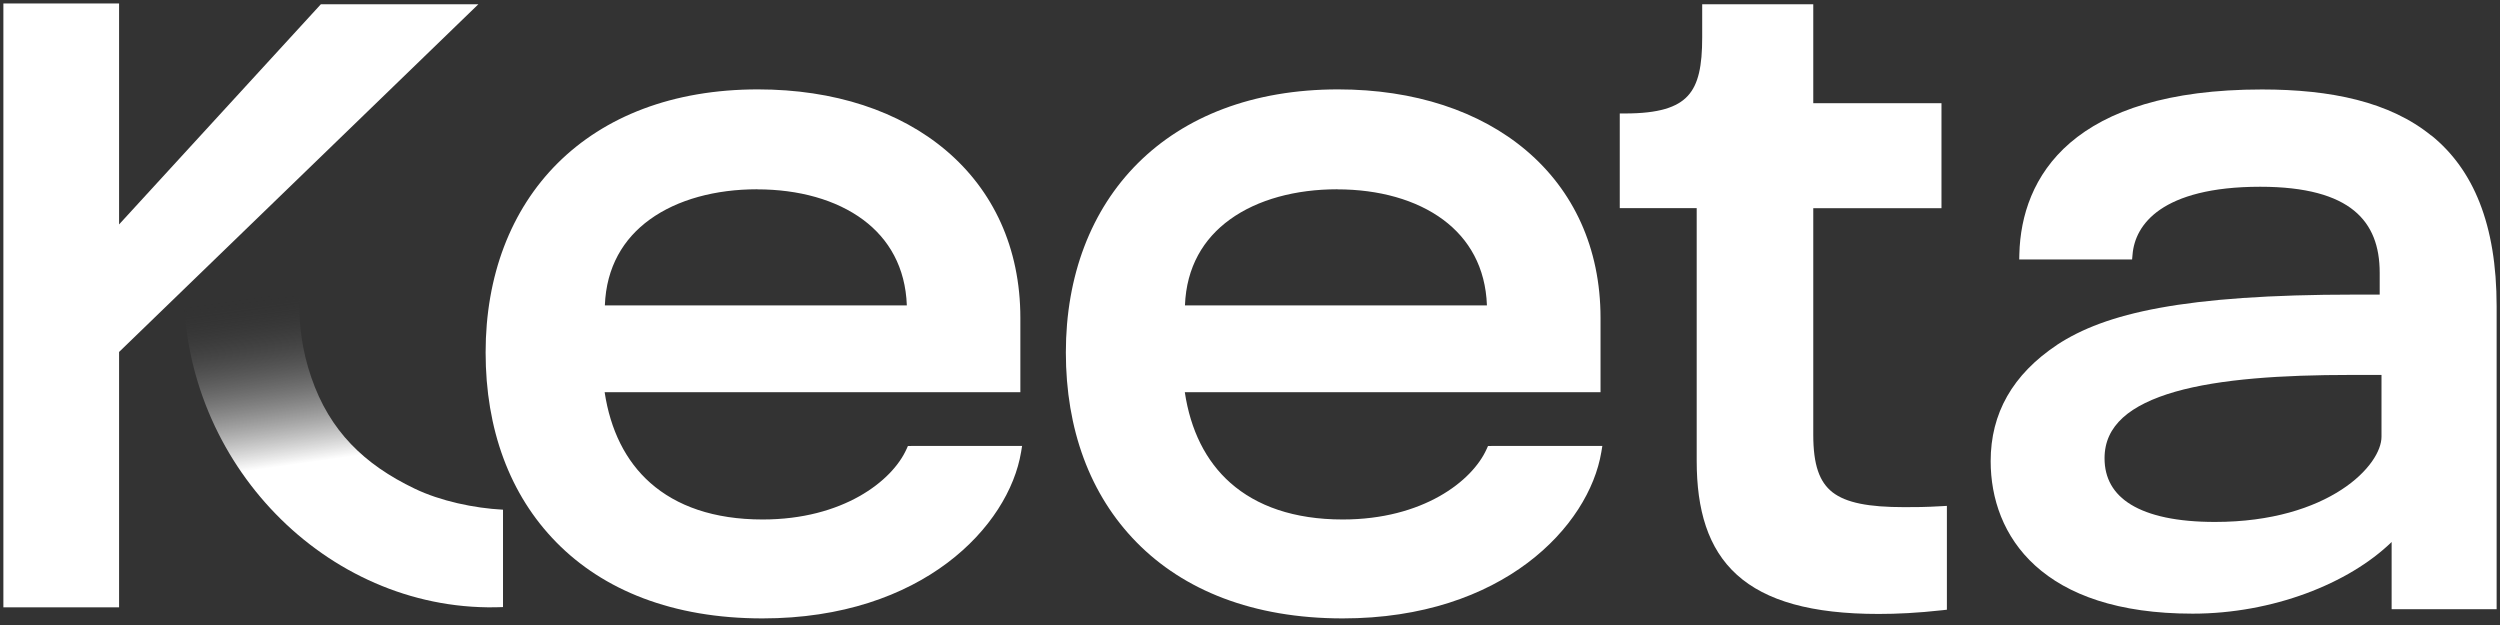
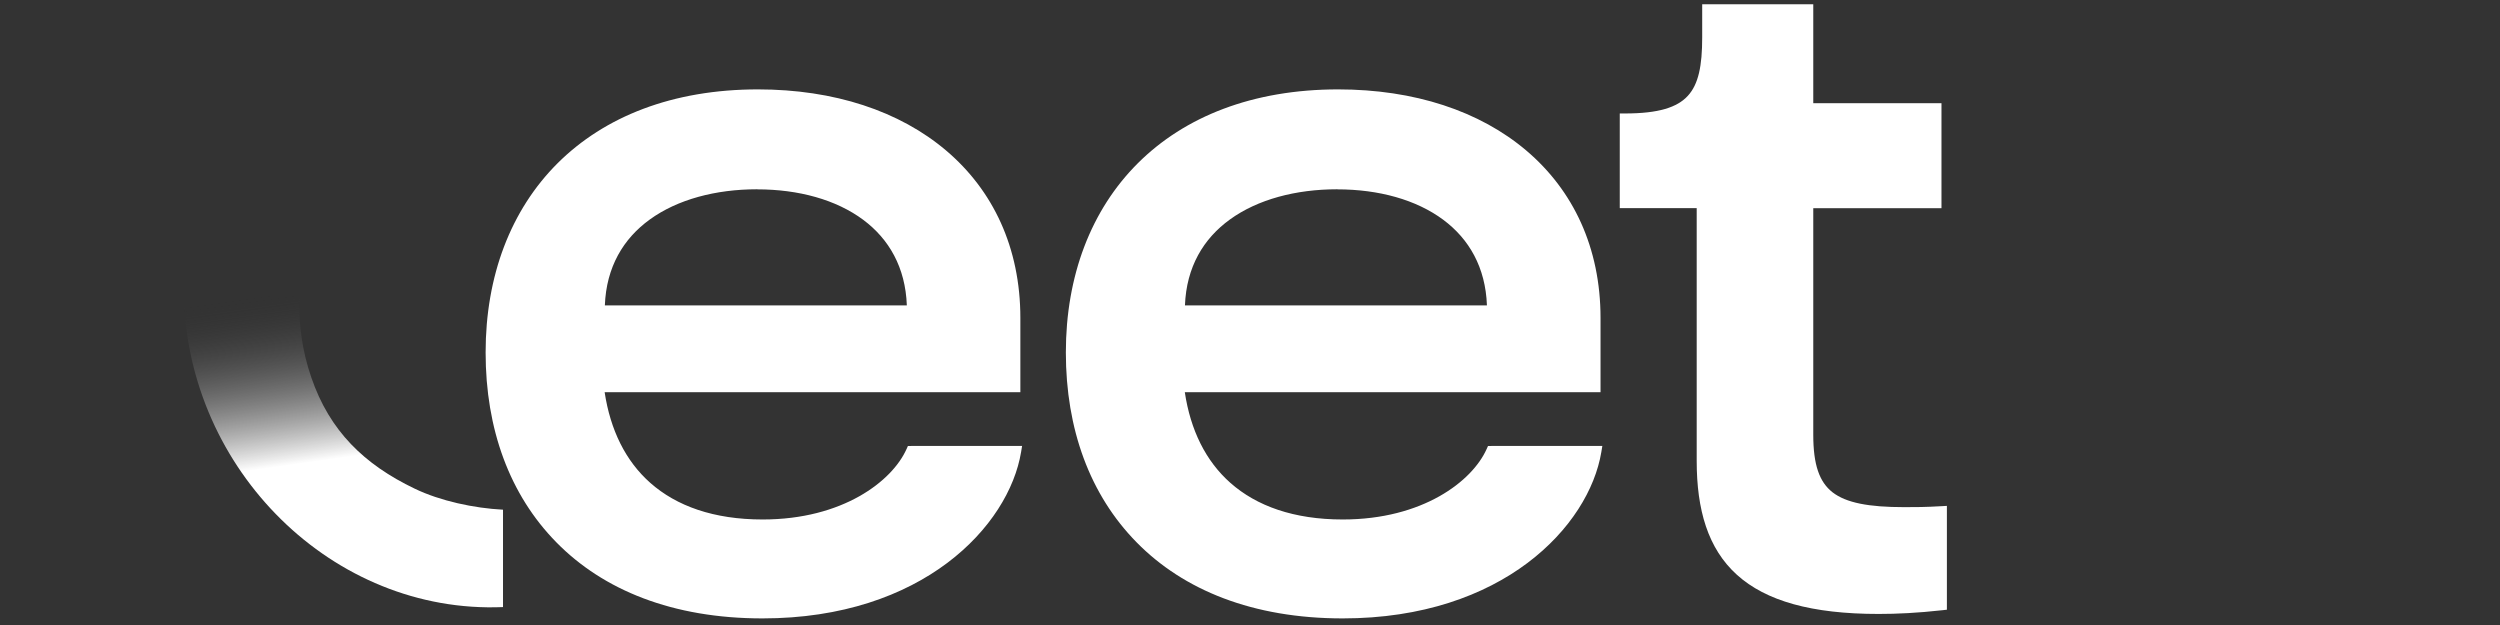
<svg xmlns="http://www.w3.org/2000/svg" width="1320" height="330" viewBox="0 0 1320 330" fill="none">
  <rect x="0" y="0" width="1320" height="330" fill="#333333" stroke="none" />
  <path d="M481.099 235.478H479.381L478.656 237.087C471.096 254.039 444.98 274.287 402.676 274.287C376.827 274.287 357.202 267.185 343.381 254.981C330.285 243.404 322.267 227.002 319.25 207.067H538.752V167.904C538.752 130.703 524.282 100.448 499.617 79.532C474.99 58.617 440.398 47.197 400.194 47.197C355.14 47.197 319.174 61.52 294.395 86.203C269.654 110.886 256.405 145.693 256.405 186.112C256.405 226.531 269.043 261.22 293.784 286.374C318.525 311.567 355.14 326.518 402.561 326.518C487.208 326.518 532.643 277.701 539.134 238.695L539.669 235.438H481.023L481.099 235.478ZM399.812 99.977C421.652 99.977 441.506 105.432 455.785 116.066C469.378 126.19 478.083 141.181 478.808 161.233H319.365C320.129 140.984 329.139 125.994 343.075 115.909C357.737 105.275 377.934 99.938 399.774 99.938L399.812 99.977Z" fill="white" />
-   <path d="M1283.7 71.57C1261.79 53.754 1230.78 47.24 1194.32 47.24C1144.38 47.24 1112.58 58.66 1093.06 75.376C1073.52 92.172 1066.72 114.068 1066.22 134.121L1066.15 136.985H1125.75L1125.98 134.435C1126.63 126.39 1130.52 117.6 1140.52 110.694C1150.64 103.748 1167.21 98.607 1193.37 98.607C1217.65 98.607 1233.38 103.355 1243 111.243C1252.47 119.013 1256.48 130.118 1256.48 144.049V155.547H1243.46C1152.82 155.547 1111.58 165.357 1086.12 182.074L1087.53 184.311L1087.6 184.428L1086.15 182.074C1062.6 197.77 1051.07 218.294 1051.07 243.487C1051.07 263.107 1057.75 283.356 1074.62 298.66C1091.5 313.964 1118.19 324.01 1157.7 324.01C1199.86 324.01 1240.1 308.196 1262.78 286.181V321.656H1318.22V161.708C1318.22 118.346 1305.88 89.464 1283.82 71.57H1283.74H1283.7ZM1236.24 258.595C1221.73 268.052 1199.59 275.586 1169.5 275.586C1149.46 275.586 1134.76 272.29 1125.17 266.443C1115.78 260.714 1111.2 252.473 1111.2 241.956C1111.2 233.205 1114.6 226.26 1120.86 220.53C1127.2 214.762 1136.63 210.249 1148.5 206.835C1172.25 200.046 1205.09 197.967 1241.05 197.967H1257.43V230.615C1257.43 234.147 1255.91 238.699 1252.36 243.722C1248.84 248.667 1243.54 253.886 1236.24 258.595Z" fill="white" />
  <path d="M1025.25 270.049L1025.1 267.263C1016.47 267.773 1011.24 267.773 1005.44 267.773C986.576 267.773 974.778 265.497 967.562 259.925C960.613 254.47 957.406 245.406 957.406 229.591V109.944H1025.1V54.496H957.406V2.266H898.76V19.767C898.76 34.758 896.813 44.489 891.162 50.611C885.588 56.694 875.737 59.911 857.983 59.911H855.234V109.905H895.858V243.365C895.858 269.147 901.738 289.631 917.125 303.522C932.435 317.335 956.604 324.163 991.883 324.163C1001.66 324.163 1012.39 323.653 1025.52 322.201L1025.21 319.454L1025.52 322.201L1027.96 321.926V267.106L1025.06 267.263L1025.21 270.049H1025.25Z" fill="white" />
  <path d="M787.39 235.478H785.672L784.946 237.087C777.387 254.039 751.271 274.287 708.967 274.287C683.156 274.287 663.493 267.185 649.672 254.981C636.576 243.404 628.558 227.002 625.579 207.067H845.081V167.904C845.081 130.703 830.611 100.448 805.946 79.532C781.319 58.617 746.727 47.197 706.523 47.197C661.47 47.197 625.503 61.52 600.762 86.203C576.021 110.886 562.772 145.693 562.772 186.112C562.772 226.531 575.41 261.22 600.151 286.374C624.892 311.567 661.508 326.518 708.928 326.518C793.575 326.518 839.01 277.701 845.501 238.695L846.036 235.438H787.39V235.478ZM706.103 99.977C727.942 99.977 747.796 105.432 762.076 116.066C775.668 126.19 784.374 141.181 785.099 161.233H625.656C626.419 140.984 635.43 125.994 649.366 115.909C664.028 105.275 684.225 99.938 706.065 99.938L706.103 99.977Z" fill="white" />
-   <path d="M252.556 2.266H169.398L62.873 118.499V1.834H1.784V320.671H62.873V185.837L252.556 2.266Z" fill="white" />
  <path d="M97.095 156.195C99.234 248.256 175.862 324.306 265.587 320.538V269.118C250.353 268.333 232.44 264.527 218.962 258.012C192.311 245.259 174.03 227.536 164.37 199.282C159.559 185.391 157.497 170.754 158.185 156.195H97.095Z" fill="url(#paint0_linear_2077_4740)" />
  <defs>
    <linearGradient id="paint0_linear_2077_4740" x1="149.532" y1="246.076" x2="136.863" y2="156.289" gradientUnits="userSpaceOnUse">
      <stop stop-color="white" />
      <stop offset="1" stop-color="#2A2A2A" stop-opacity="0" />
    </linearGradient>
  </defs>
</svg>